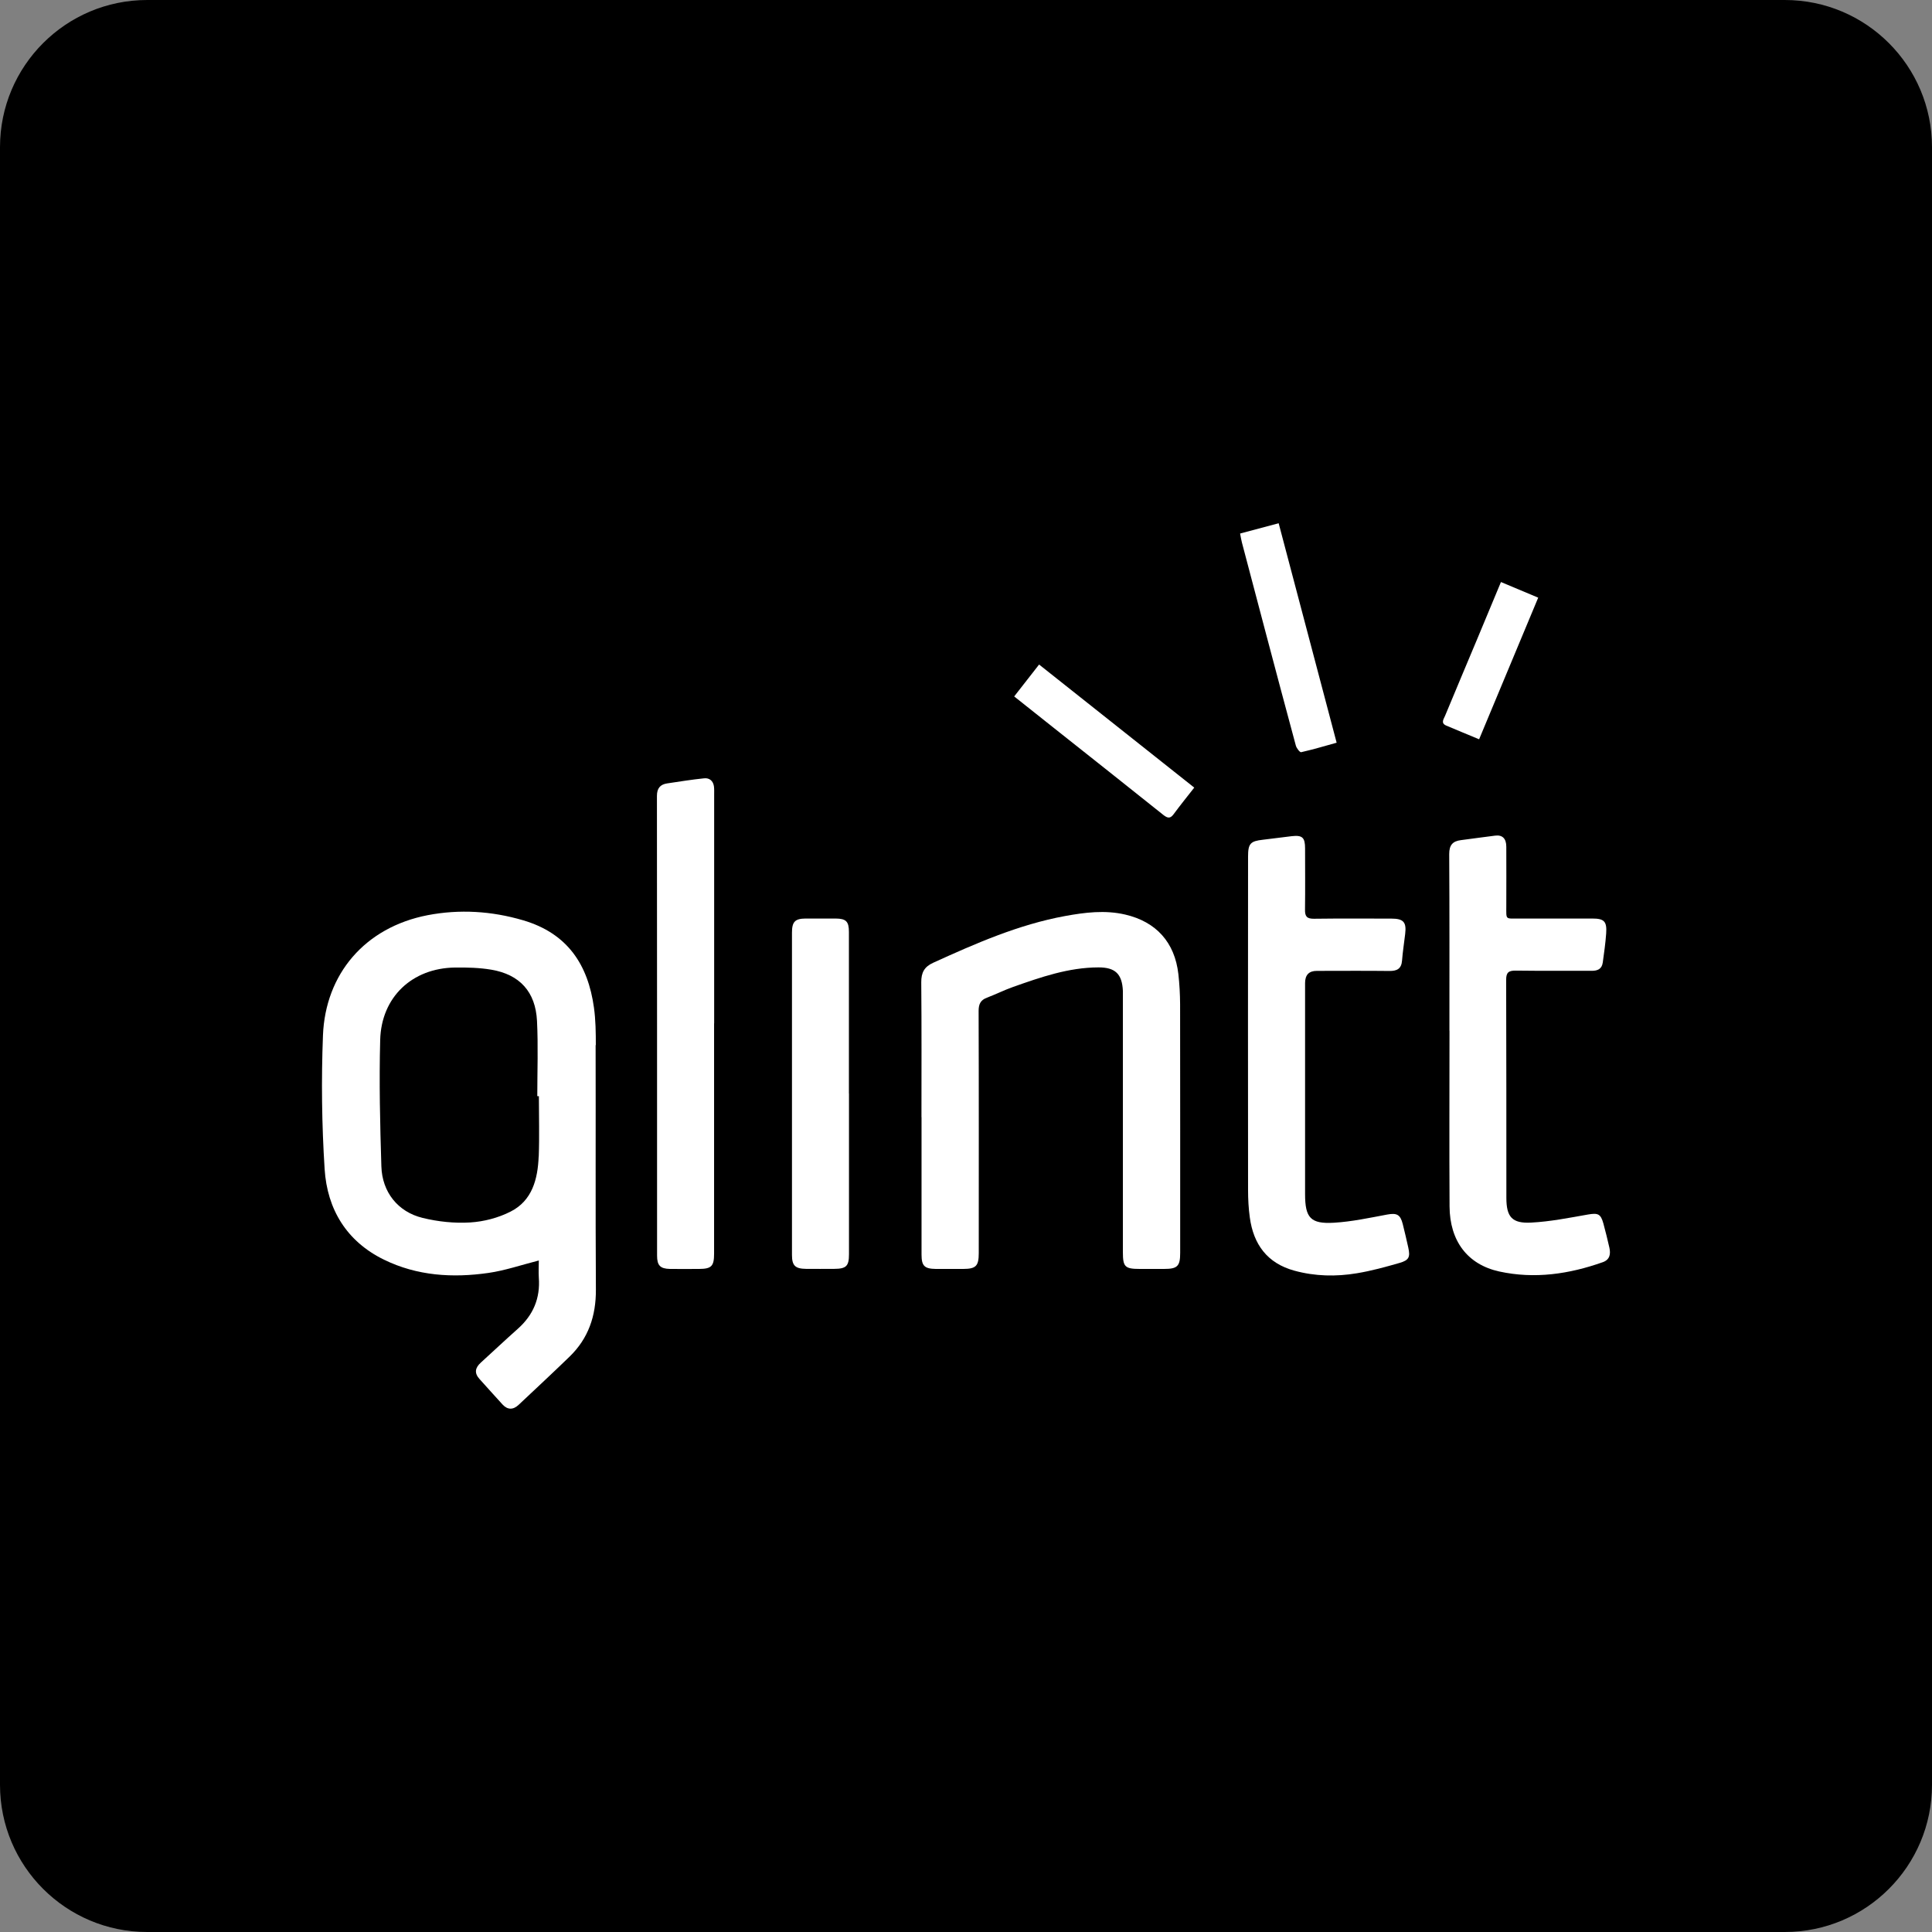
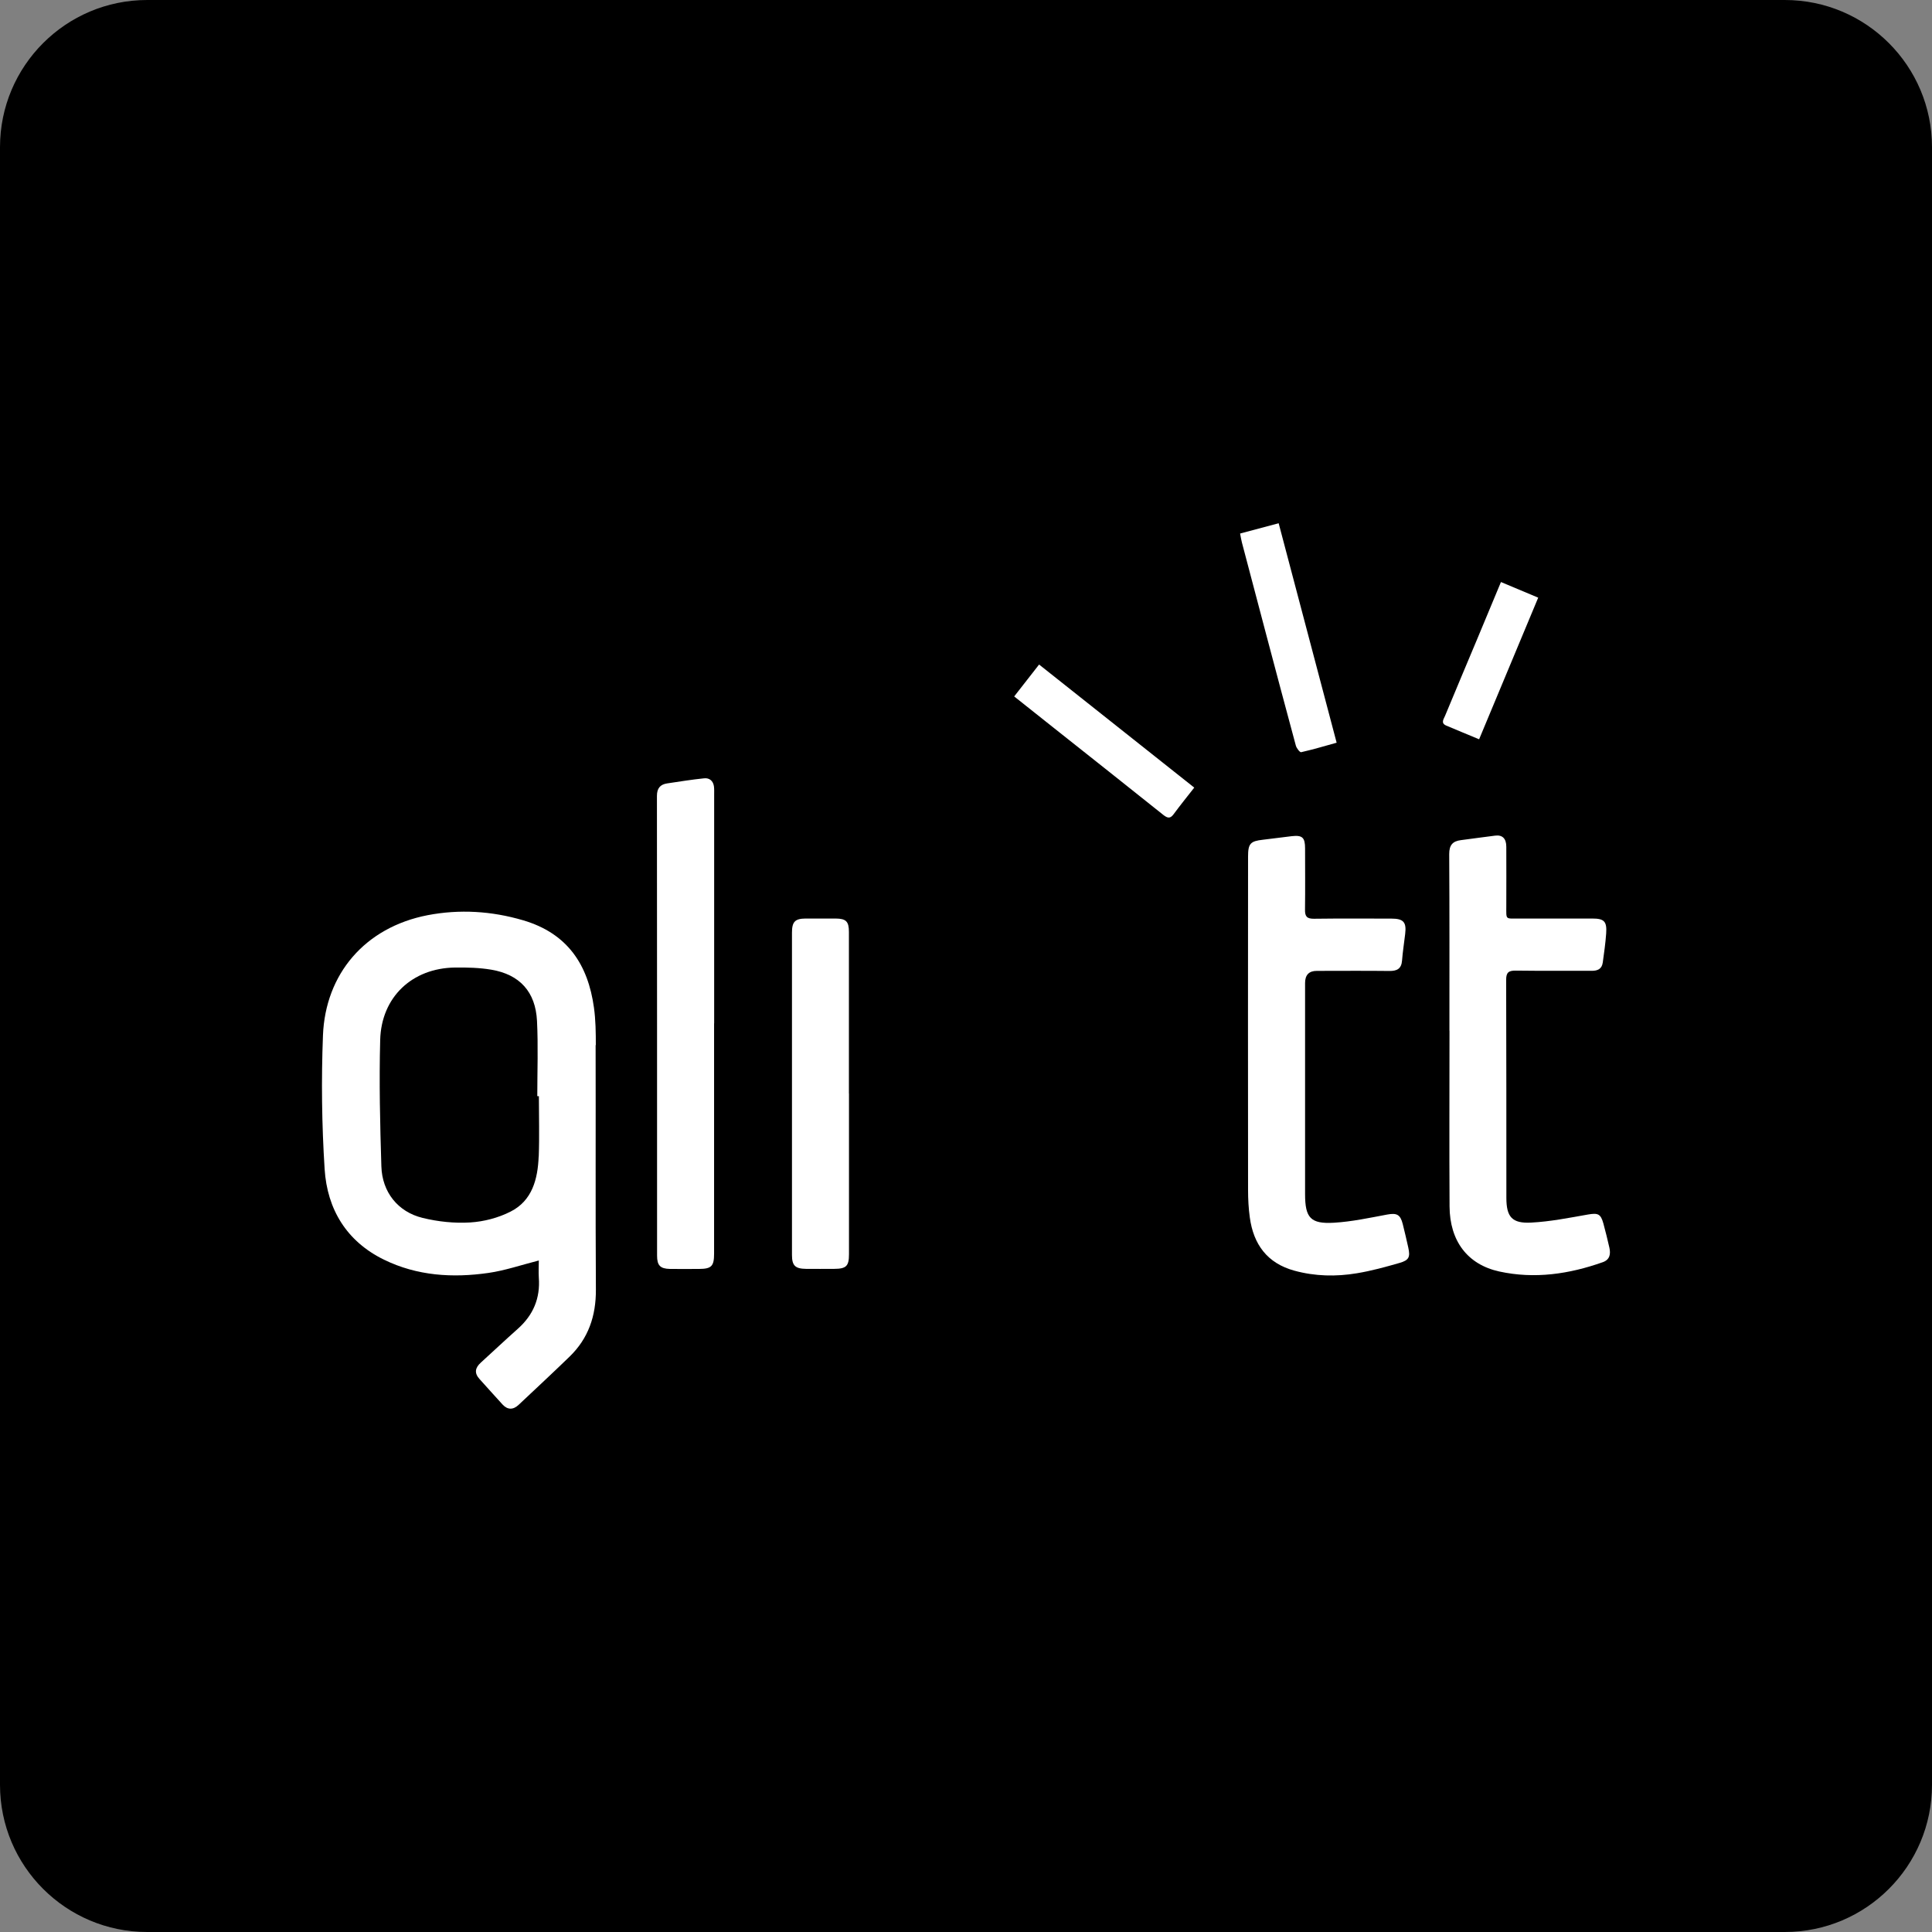
<svg xmlns="http://www.w3.org/2000/svg" width="210" height="210" viewBox="0 0 210 210" fill="none">
  <rect x="0" y="0" width="210" height="210" fill="#808080" stroke="none" />
  <path d="M0 16C0 7.163 7.163 0 16 0H194C202.837 0 210 7.163 210 16V194C210 202.837 202.837 210 194 210H16C7.163 210 0 202.837 0 194V16Z" fill="black" />
  <g clip-path="url(#clip0_4109_6235)">
-     <path d="M100.159 121.433C100.159 116.547 100.182 111.661 100.137 106.775C100.129 105.728 100.461 105.091 101.426 104.651C106.062 102.542 110.722 100.493 115.773 99.568C117.936 99.173 120.108 98.9 122.301 99.408C125.671 100.19 127.692 102.428 128.084 105.88C128.204 106.957 128.265 108.05 128.272 109.142C128.287 118.156 128.28 127.169 128.28 136.183C128.28 137.632 127.986 137.928 126.523 137.928C125.649 137.928 124.774 137.928 123.9 137.928C122.279 137.928 122.053 137.708 122.053 136.114C122.053 126.949 122.053 117.784 122.053 108.619C122.053 108.316 122.06 108.012 122.053 107.709C121.97 105.872 121.231 105.144 119.391 105.152C116.142 105.159 113.126 106.214 110.118 107.276C109.153 107.618 108.234 108.08 107.276 108.444C106.583 108.702 106.372 109.142 106.372 109.886C106.402 118.657 106.387 127.427 106.387 136.198C106.387 137.609 106.085 137.92 104.705 137.928C103.71 137.928 102.715 137.935 101.72 137.928C100.484 137.912 100.167 137.601 100.167 136.365C100.167 131.388 100.167 126.411 100.167 121.433H100.159Z" fill="white" />
    <path d="M141.856 118.414C141.856 122.207 141.856 126.001 141.856 129.794C141.856 132.366 142.444 133.057 145 132.905C146.937 132.791 148.86 132.374 150.775 132.017C151.808 131.828 152.207 131.995 152.471 133.042C152.69 133.891 152.878 134.749 153.074 135.606C153.3 136.63 153.157 136.979 152.124 137.275C150.594 137.715 149.056 138.14 147.488 138.398C145.218 138.777 142.942 138.732 140.695 138.117C137.755 137.313 136.247 135.272 135.848 132.328C135.712 131.342 135.659 130.341 135.659 129.339C135.644 117.261 135.652 105.182 135.659 93.111C135.659 91.692 135.908 91.427 137.28 91.275C138.328 91.161 139.368 91.002 140.409 90.888C141.562 90.759 141.856 91.032 141.856 92.224C141.856 94.439 141.879 96.654 141.849 98.87C141.833 99.606 142.052 99.871 142.814 99.864C145.618 99.826 148.423 99.848 151.227 99.848C152.554 99.848 152.893 100.228 152.735 101.525C152.622 102.489 152.471 103.445 152.396 104.408C152.328 105.319 151.823 105.554 151.001 105.539C148.377 105.508 145.754 105.531 143.13 105.531C142.281 105.531 141.856 105.971 141.856 106.851C141.856 110.705 141.856 114.56 141.856 118.414Z" fill="white" />
    <path d="M157.546 112.041C157.546 105.637 157.561 99.234 157.523 92.83C157.523 91.859 157.9 91.434 158.782 91.321C160.034 91.161 161.285 90.979 162.537 90.827C163.313 90.736 163.728 91.154 163.728 92.034C163.743 94.189 163.728 96.343 163.728 98.498C163.728 100.023 163.607 99.833 165.108 99.841C167.761 99.848 170.415 99.841 173.069 99.841C174.365 99.841 174.675 100.144 174.584 101.464C174.509 102.519 174.358 103.566 174.215 104.613C174.117 105.326 173.657 105.531 172.993 105.523C170.249 105.508 167.505 105.539 164.761 105.501C163.992 105.493 163.705 105.69 163.713 106.517C163.743 114.408 163.728 122.298 163.736 130.189C163.736 132.268 164.339 133.004 166.442 132.89C168.5 132.784 170.543 132.374 172.579 132.017C173.679 131.828 173.988 131.919 174.283 132.996C174.516 133.869 174.742 134.749 174.938 135.636C175.082 136.312 174.984 136.919 174.222 137.192C170.558 138.489 166.811 139.043 162.974 138.208C159.514 137.45 157.584 134.9 157.561 131.137C157.523 124.764 157.554 118.391 157.554 112.018L157.546 112.041Z" fill="white" />
    <path d="M77.618 111.237C77.618 119.582 77.618 127.92 77.618 136.266C77.618 137.632 77.332 137.92 75.99 137.928C74.934 137.928 73.879 137.943 72.824 137.928C71.761 137.905 71.421 137.548 71.421 136.486C71.421 119.833 71.421 103.172 71.406 86.518C71.406 85.691 71.753 85.266 72.522 85.152C73.856 84.955 75.191 84.735 76.54 84.599C77.106 84.538 77.52 84.872 77.603 85.479C77.641 85.775 77.626 86.086 77.626 86.389C77.626 94.674 77.626 102.952 77.626 111.237H77.618Z" fill="white" />
    <path d="M92.281 118.854C92.281 124.681 92.281 130.5 92.281 136.327C92.281 137.617 91.987 137.912 90.683 137.92C89.657 137.92 88.632 137.935 87.607 137.92C86.431 137.905 86.084 137.563 86.084 136.41C86.084 124.734 86.084 113.05 86.084 101.373C86.084 100.19 86.416 99.848 87.569 99.841C88.655 99.833 89.74 99.833 90.826 99.841C91.964 99.848 92.273 100.159 92.273 101.29C92.273 107.147 92.273 112.997 92.273 118.854H92.281Z" fill="white" />
    <path d="M134.801 57.991C136.18 57.627 137.537 57.263 138.985 56.876C141.096 64.85 143.176 72.725 145.287 80.729C143.96 81.101 142.701 81.473 141.427 81.761C141.292 81.791 140.93 81.329 140.854 81.048C139.769 77.049 138.713 73.043 137.65 69.045C136.761 65.684 135.871 62.323 134.989 58.962C134.914 58.674 134.868 58.378 134.793 57.991H134.801Z" fill="white" />
    <path d="M129.817 85.6C129.003 86.639 128.264 87.557 127.563 88.506C127.201 88.991 126.922 88.946 126.462 88.589C122.527 85.441 118.561 82.307 114.611 79.174C113.194 78.051 111.776 76.921 110.238 75.699C111.128 74.561 111.987 73.453 112.945 72.232C118.576 76.693 124.14 81.116 129.809 85.608L129.817 85.6Z" fill="white" />
    <path d="M163.147 63.264C164.52 63.84 165.794 64.372 167.196 64.963C165.055 70.107 162.929 75.191 160.773 80.357C159.536 79.841 158.368 79.364 157.207 78.87C156.573 78.605 156.92 78.165 157.071 77.808C158.232 75.008 159.408 72.224 160.577 69.432C161.413 67.421 162.25 65.411 163.147 63.264Z" fill="white" />
    <path d="M64.763 113.604C64.763 112.246 64.748 110.865 64.56 109.522C63.919 104.901 61.725 101.449 56.832 100.023C53.44 99.029 49.964 98.809 46.481 99.477C39.644 100.804 35.369 105.888 35.105 112.534C34.917 117.374 34.977 122.245 35.286 127.078C35.565 131.456 37.684 134.938 41.732 136.919C45.343 138.686 49.203 138.922 53.101 138.36C54.895 138.102 56.636 137.503 58.566 137.01C58.566 137.601 58.529 138.239 58.566 138.861C58.74 141.114 57.956 142.95 56.282 144.437C54.925 145.644 53.606 146.888 52.264 148.109C51.638 148.678 51.532 149.247 52.128 149.9C52.965 150.818 53.779 151.751 54.623 152.662C55.174 153.261 55.785 153.253 56.365 152.707C58.212 150.97 60.074 149.24 61.898 147.472C63.949 145.492 64.786 143.049 64.771 140.181C64.718 131.319 64.763 122.458 64.741 113.596L64.763 113.604ZM58.551 125.705C58.453 128.156 57.858 130.508 55.49 131.699C54.164 132.374 52.596 132.784 51.11 132.875C49.399 132.981 47.612 132.791 45.939 132.382C43.247 131.729 41.536 129.574 41.453 126.775C41.31 122.2 41.204 117.617 41.325 113.042C41.445 108.369 44.808 105.228 49.452 105.167C50.771 105.152 52.113 105.182 53.41 105.402C56.493 105.926 58.212 107.807 58.37 110.971C58.506 113.687 58.401 116.418 58.401 119.15C58.461 119.15 58.521 119.15 58.574 119.15C58.574 121.335 58.642 123.52 58.559 125.705H58.551Z" fill="white" />
  </g>
  <defs>
    <clipPath id="clip0_4109_6235">
      <rect width="139.998" height="96.249" fill="white" transform="translate(35 56.876)" />
    </clipPath>
  </defs>
</svg>